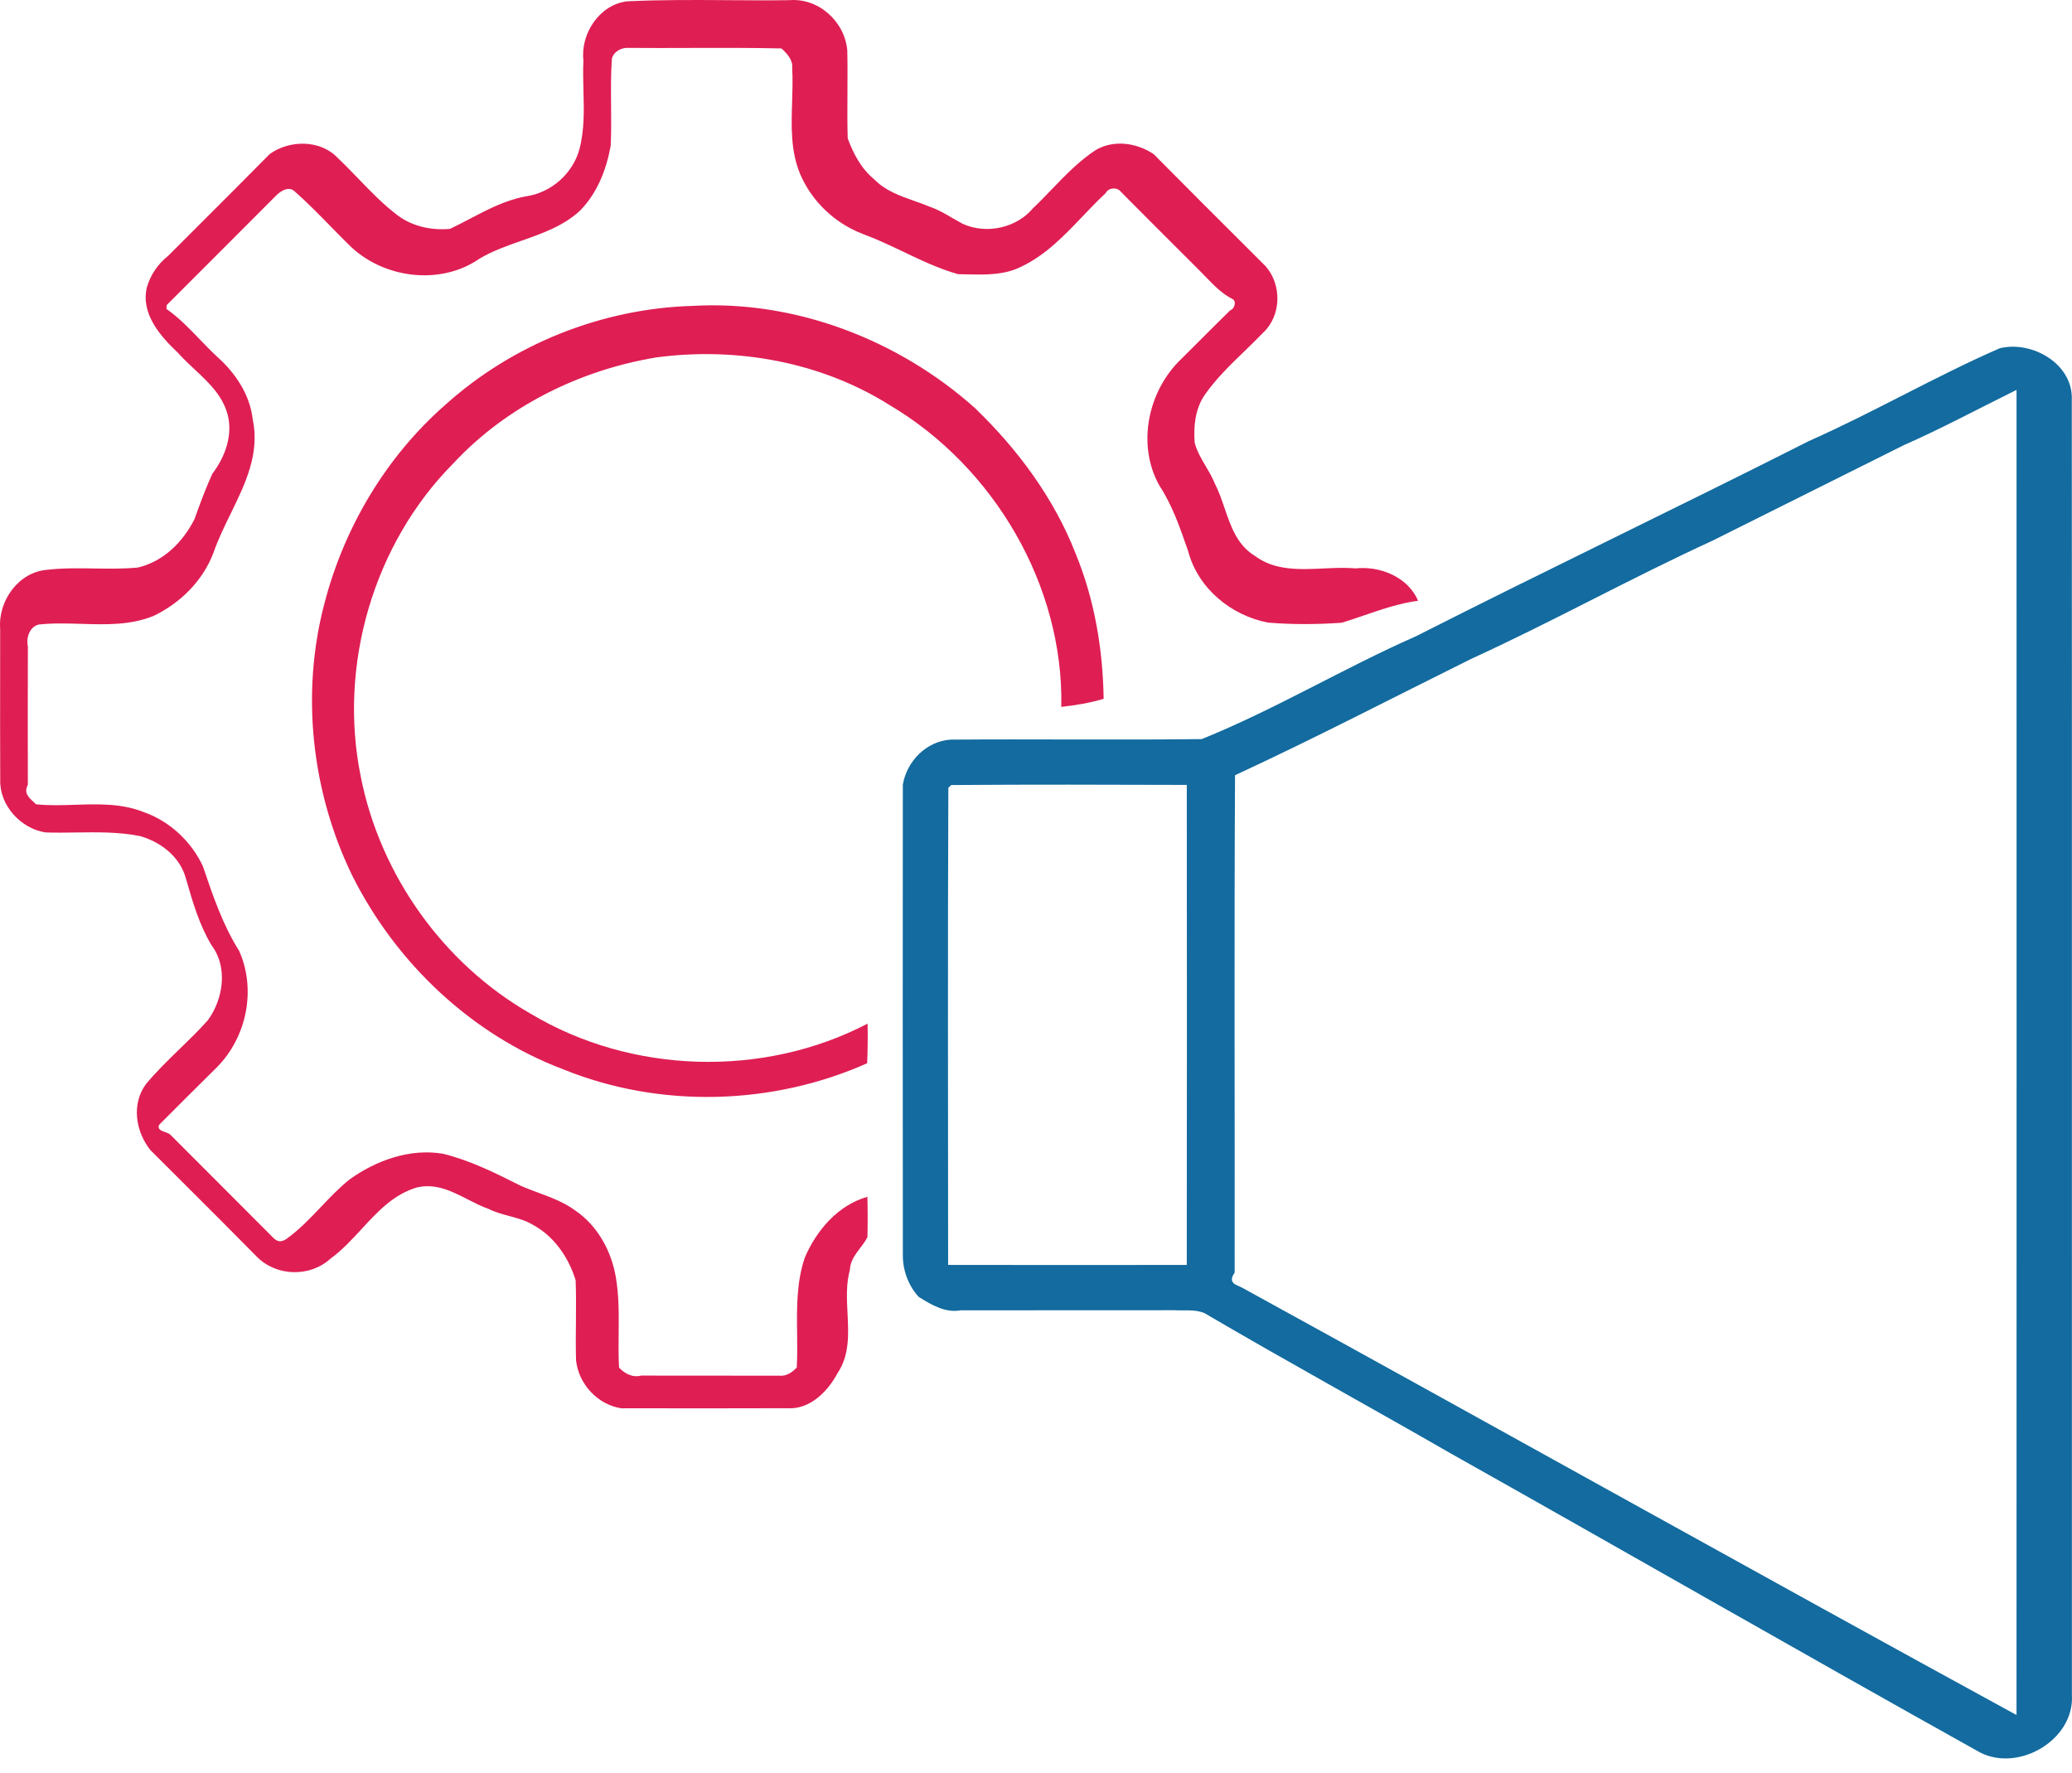
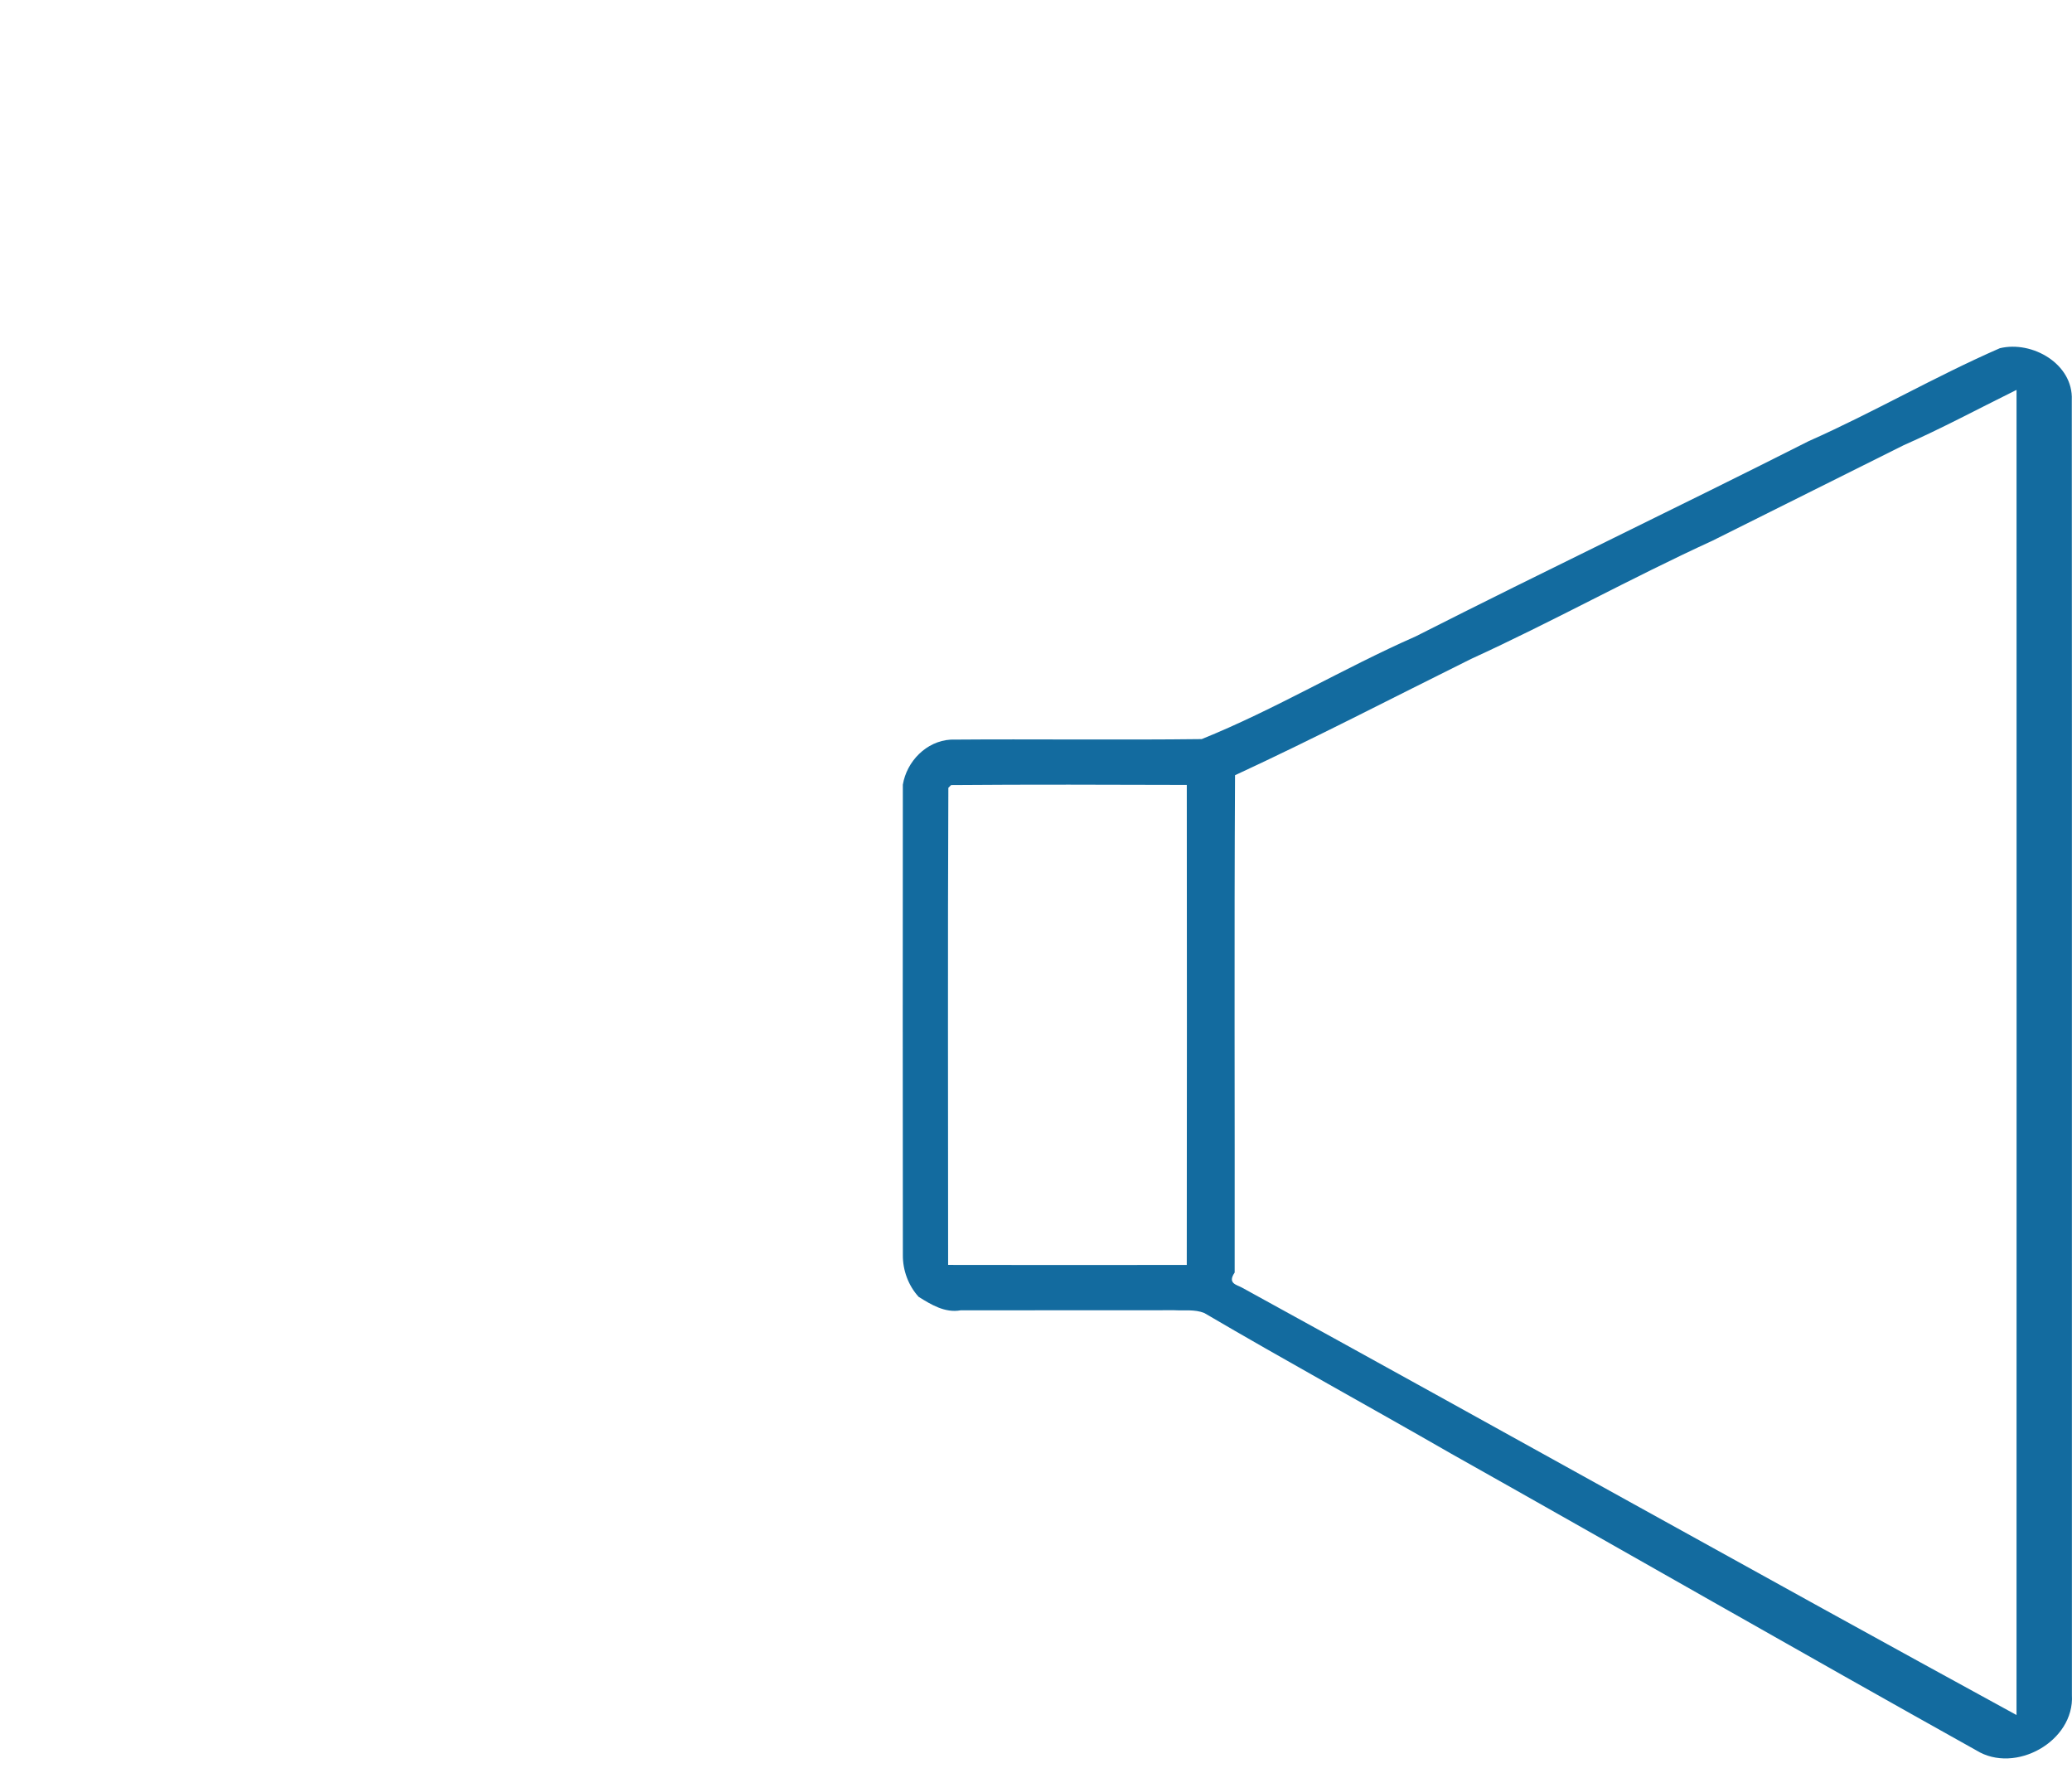
<svg xmlns="http://www.w3.org/2000/svg" width="90" height="77" viewBox="0 0 90 77" fill="none">
-   <path fill-rule="evenodd" clip-rule="evenodd" d="M31.602 0.007C30.146 -0.003 28.69 -0.013 27.236 0.058C26.036 0.201 25.209 1.467 25.341 2.628C25.32 3.059 25.332 3.493 25.343 3.929C25.366 4.789 25.388 5.652 25.167 6.486C24.871 7.556 23.928 8.378 22.831 8.53C21.957 8.692 21.181 9.098 20.407 9.504C20.121 9.653 19.836 9.803 19.546 9.94C18.762 10.014 17.931 9.84 17.29 9.367C16.66 8.894 16.113 8.327 15.567 7.761C15.272 7.455 14.977 7.15 14.67 6.859C13.917 6.061 12.573 6.069 11.713 6.692C10.738 7.682 9.754 8.664 8.77 9.646C8.278 10.136 7.786 10.627 7.296 11.119C6.85 11.472 6.534 11.943 6.377 12.489C6.112 13.629 6.964 14.606 7.733 15.326C7.954 15.577 8.204 15.81 8.454 16.043C9.056 16.605 9.659 17.169 9.883 17.989C10.129 18.901 9.774 19.852 9.222 20.578C8.932 21.216 8.686 21.877 8.451 22.539C7.952 23.538 7.094 24.395 5.982 24.65C5.359 24.709 4.731 24.699 4.102 24.69C3.414 24.679 2.725 24.668 2.043 24.747C0.799 24.848 -0.089 26.103 0.007 27.309C0.007 27.947 0.006 28.584 0.006 29.221C0.004 30.768 0.003 32.316 0.01 33.864C-0.029 34.973 0.898 35.985 1.971 36.153C2.414 36.169 2.859 36.162 3.305 36.156C4.236 36.143 5.168 36.13 6.086 36.313C6.983 36.569 7.812 37.204 8.07 38.137L8.082 38.178C8.367 39.167 8.657 40.172 9.193 41.062C9.909 42.01 9.698 43.394 9.029 44.31C8.642 44.745 8.222 45.152 7.803 45.559C7.297 46.05 6.791 46.541 6.343 47.08C5.699 47.945 5.89 49.144 6.529 49.946C6.999 50.415 7.469 50.884 7.939 51.353C9.018 52.429 10.098 53.505 11.167 54.592C12.021 55.444 13.469 55.476 14.357 54.664C14.853 54.305 15.277 53.844 15.701 53.385C16.407 52.618 17.111 51.854 18.141 51.564C18.95 51.392 19.632 51.741 20.314 52.09C20.614 52.243 20.914 52.397 21.224 52.506C21.507 52.648 21.812 52.73 22.116 52.812C22.475 52.909 22.833 53.006 23.154 53.199C24.074 53.697 24.701 54.616 25.003 55.602C25.027 56.213 25.021 56.825 25.016 57.437C25.01 57.987 25.005 58.537 25.022 59.087C25.134 60.111 25.959 61.007 26.98 61.163H26.981C29.383 61.167 31.787 61.17 34.19 61.161C35.169 61.231 35.954 60.439 36.378 59.642C36.904 58.86 36.859 57.953 36.813 57.041C36.781 56.401 36.749 55.758 36.915 55.156C36.928 54.774 37.146 54.488 37.364 54.202C37.478 54.05 37.593 53.899 37.678 53.734C37.693 53.149 37.692 52.563 37.676 51.979C36.397 52.344 35.469 53.429 34.959 54.616C34.596 55.683 34.61 56.794 34.623 57.905C34.63 58.403 34.636 58.9 34.608 59.393C34.417 59.599 34.158 59.778 33.863 59.749C32.888 59.745 31.912 59.746 30.935 59.746C29.908 59.747 28.881 59.748 27.854 59.743C27.473 59.845 27.134 59.654 26.889 59.398C26.861 58.904 26.867 58.41 26.872 57.915C26.88 57.104 26.889 56.294 26.753 55.492C26.568 54.349 25.954 53.226 24.983 52.572C24.505 52.218 23.953 52.013 23.4 51.808C23.124 51.705 22.847 51.602 22.58 51.481C21.504 50.94 20.411 50.393 19.237 50.108C17.804 49.869 16.347 50.394 15.184 51.224C14.736 51.584 14.337 52.003 13.939 52.421C13.462 52.922 12.986 53.422 12.425 53.82C12.117 54.014 11.961 53.855 11.803 53.692C11.774 53.662 11.745 53.633 11.716 53.605C10.821 52.704 9.922 51.806 9.024 50.908C8.485 50.369 7.946 49.831 7.408 49.291C7.362 49.238 7.269 49.205 7.175 49.171C7.004 49.109 6.826 49.045 6.911 48.853C7.748 48.015 8.586 47.176 9.429 46.345C10.717 45.041 11.14 42.976 10.384 41.291C9.676 40.169 9.248 38.906 8.824 37.656L8.808 37.61C8.304 36.539 7.362 35.659 6.24 35.27C5.29 34.889 4.278 34.921 3.266 34.953C2.695 34.971 2.124 34.989 1.566 34.932C1.529 34.895 1.489 34.858 1.449 34.821C1.243 34.632 1.026 34.433 1.21 34.083V34.083C1.206 32.08 1.203 30.077 1.211 28.074C1.128 27.704 1.28 27.227 1.677 27.125C2.286 27.058 2.906 27.076 3.526 27.095C4.592 27.127 5.657 27.159 6.66 26.755C7.825 26.202 8.803 25.233 9.268 24.019C9.465 23.443 9.74 22.88 10.016 22.316C10.653 21.014 11.293 19.705 10.977 18.208C10.852 17.13 10.224 16.195 9.425 15.488C9.167 15.247 8.921 14.992 8.675 14.737C8.221 14.265 7.766 13.793 7.229 13.417C7.232 13.375 7.237 13.292 7.239 13.251C7.865 12.624 8.493 11.997 9.12 11.371C10.095 10.396 11.071 9.421 12.044 8.443C12.247 8.269 12.543 8.089 12.788 8.302C13.331 8.778 13.839 9.298 14.347 9.817C14.615 10.091 14.882 10.365 15.155 10.632C16.614 12.092 19.123 12.426 20.839 11.227C21.409 10.891 22.037 10.671 22.663 10.451C23.571 10.132 24.477 9.814 25.198 9.145C25.941 8.389 26.34 7.363 26.526 6.336C26.554 5.751 26.549 5.165 26.543 4.579C26.537 3.903 26.531 3.227 26.577 2.553C26.659 2.234 26.993 2.058 27.306 2.08C28.203 2.088 29.1 2.085 29.996 2.082C31.312 2.078 32.627 2.074 33.942 2.104C34.184 2.323 34.447 2.6 34.41 2.955C34.438 3.436 34.422 3.925 34.407 4.414C34.373 5.476 34.338 6.54 34.746 7.536C35.251 8.737 36.253 9.691 37.467 10.157C38.068 10.378 38.646 10.653 39.224 10.928C40.002 11.3 40.781 11.671 41.615 11.908C41.739 11.909 41.865 11.912 41.991 11.915C42.792 11.934 43.613 11.954 44.347 11.588C45.418 11.083 46.225 10.236 47.03 9.391C47.357 9.049 47.683 8.707 48.026 8.388C48.139 8.14 48.539 8.12 48.69 8.333C49.545 9.197 50.405 10.055 51.266 10.914C51.535 11.182 51.804 11.451 52.073 11.72C52.173 11.819 52.271 11.92 52.369 12.022C52.721 12.387 53.073 12.754 53.534 12.987C53.722 13.075 53.622 13.426 53.44 13.473C53.038 13.866 52.641 14.264 52.243 14.661C51.931 14.973 51.62 15.286 51.305 15.596C49.866 16.972 49.364 19.308 50.356 21.083C50.911 21.927 51.243 22.884 51.572 23.831C51.586 23.871 51.599 23.911 51.613 23.95C52.035 25.555 53.484 26.739 55.085 27.041C56.148 27.129 57.222 27.121 58.287 27.046C58.598 26.95 58.906 26.845 59.214 26.739C59.994 26.471 60.775 26.203 61.597 26.091C61.152 25.055 59.948 24.572 58.871 24.686C58.43 24.646 57.963 24.668 57.493 24.689C56.439 24.738 55.365 24.789 54.505 24.141C53.738 23.672 53.465 22.872 53.191 22.069C53.063 21.694 52.934 21.319 52.755 20.976C52.652 20.72 52.511 20.481 52.371 20.243C52.178 19.917 51.986 19.592 51.892 19.223C51.839 18.514 51.913 17.76 52.324 17.158C52.818 16.448 53.439 15.848 54.059 15.249C54.33 14.987 54.6 14.726 54.86 14.456C55.662 13.711 55.688 12.365 54.968 11.556C54.709 11.297 54.449 11.038 54.19 10.779C52.827 9.42 51.465 8.061 50.111 6.694C49.372 6.201 48.38 6.053 47.586 6.521C46.866 6.996 46.27 7.615 45.675 8.233C45.409 8.51 45.144 8.786 44.867 9.048C44.144 9.905 42.852 10.182 41.836 9.729C41.67 9.644 41.508 9.55 41.347 9.456C41.041 9.278 40.735 9.1 40.398 8.984C40.173 8.888 39.939 8.805 39.705 8.723C39.081 8.503 38.456 8.283 37.98 7.794C37.413 7.335 37.069 6.681 36.821 6.008C36.802 5.342 36.806 4.676 36.81 4.01C36.813 3.405 36.817 2.8 36.803 2.196C36.7 0.941 35.559 -0.093 34.299 0.007C33.401 0.02 32.502 0.014 31.602 0.007ZM42.353 17.727C39.034 14.758 34.539 13.026 30.077 13.286C26.138 13.399 22.262 14.95 19.335 17.589C16.765 19.844 14.942 22.914 14.09 26.217C13.06 30.123 13.534 34.387 15.293 38.014C17.187 41.809 20.474 44.934 24.459 46.44C28.655 48.146 33.539 48.017 37.667 46.178C37.69 45.604 37.696 45.032 37.685 44.459C33.155 46.819 27.428 46.652 23.046 44.025C19.254 41.857 16.508 37.998 15.668 33.718C14.688 28.9 16.219 23.623 19.689 20.128C21.992 17.647 25.188 16.072 28.51 15.523C31.995 15.058 35.666 15.715 38.657 17.602C43.173 20.285 46.204 25.418 46.099 30.701C46.717 30.632 47.342 30.529 47.938 30.351C47.907 28.209 47.543 26.041 46.724 24.051C45.788 21.642 44.204 19.512 42.353 17.727Z" fill="#DF1E54" />
  <path d="M86.865 15.124C88.271 14.783 90.058 15.806 89.991 17.372C90.002 36.12 89.991 54.869 89.996 73.617C90.113 75.63 87.531 77.067 85.844 76.021C78.214 71.764 70.637 67.41 63.019 63.127C59.459 61.079 55.852 59.104 52.31 57.026C51.9 56.859 51.435 56.929 51.008 56.905C47.913 56.91 44.818 56.903 41.723 56.91C41.048 57.03 40.447 56.664 39.903 56.324C39.456 55.837 39.21 55.168 39.217 54.505C39.208 47.697 39.212 40.889 39.216 34.081C39.383 33.069 40.235 32.188 41.291 32.123C44.926 32.094 48.562 32.144 52.198 32.1C55.387 30.813 58.346 29.024 61.491 27.64C67.159 24.765 72.892 22.028 78.562 19.16C81.376 17.913 84.045 16.354 86.865 15.124ZM87.512 16.973C85.904 17.768 84.321 18.617 82.679 19.341C79.909 20.717 77.147 22.11 74.377 23.486C70.84 25.107 67.432 27.003 63.894 28.62C60.481 30.312 57.101 32.07 53.645 33.669C53.606 40.867 53.638 48.069 53.629 55.269C53.301 55.749 53.724 55.796 53.955 55.927C65.178 62.091 76.353 68.349 87.59 74.486C87.596 55.303 87.591 36.119 87.591 16.934L87.512 16.973ZM41.313 34.096C41.283 34.127 41.223 34.187 41.193 34.216C41.162 41.123 41.183 48.03 41.183 54.937C44.638 54.944 48.093 54.943 51.549 54.938C51.557 47.989 51.556 41.039 51.55 34.09C48.138 34.08 44.724 34.068 41.313 34.096Z" fill="#136B9F" />
</svg>